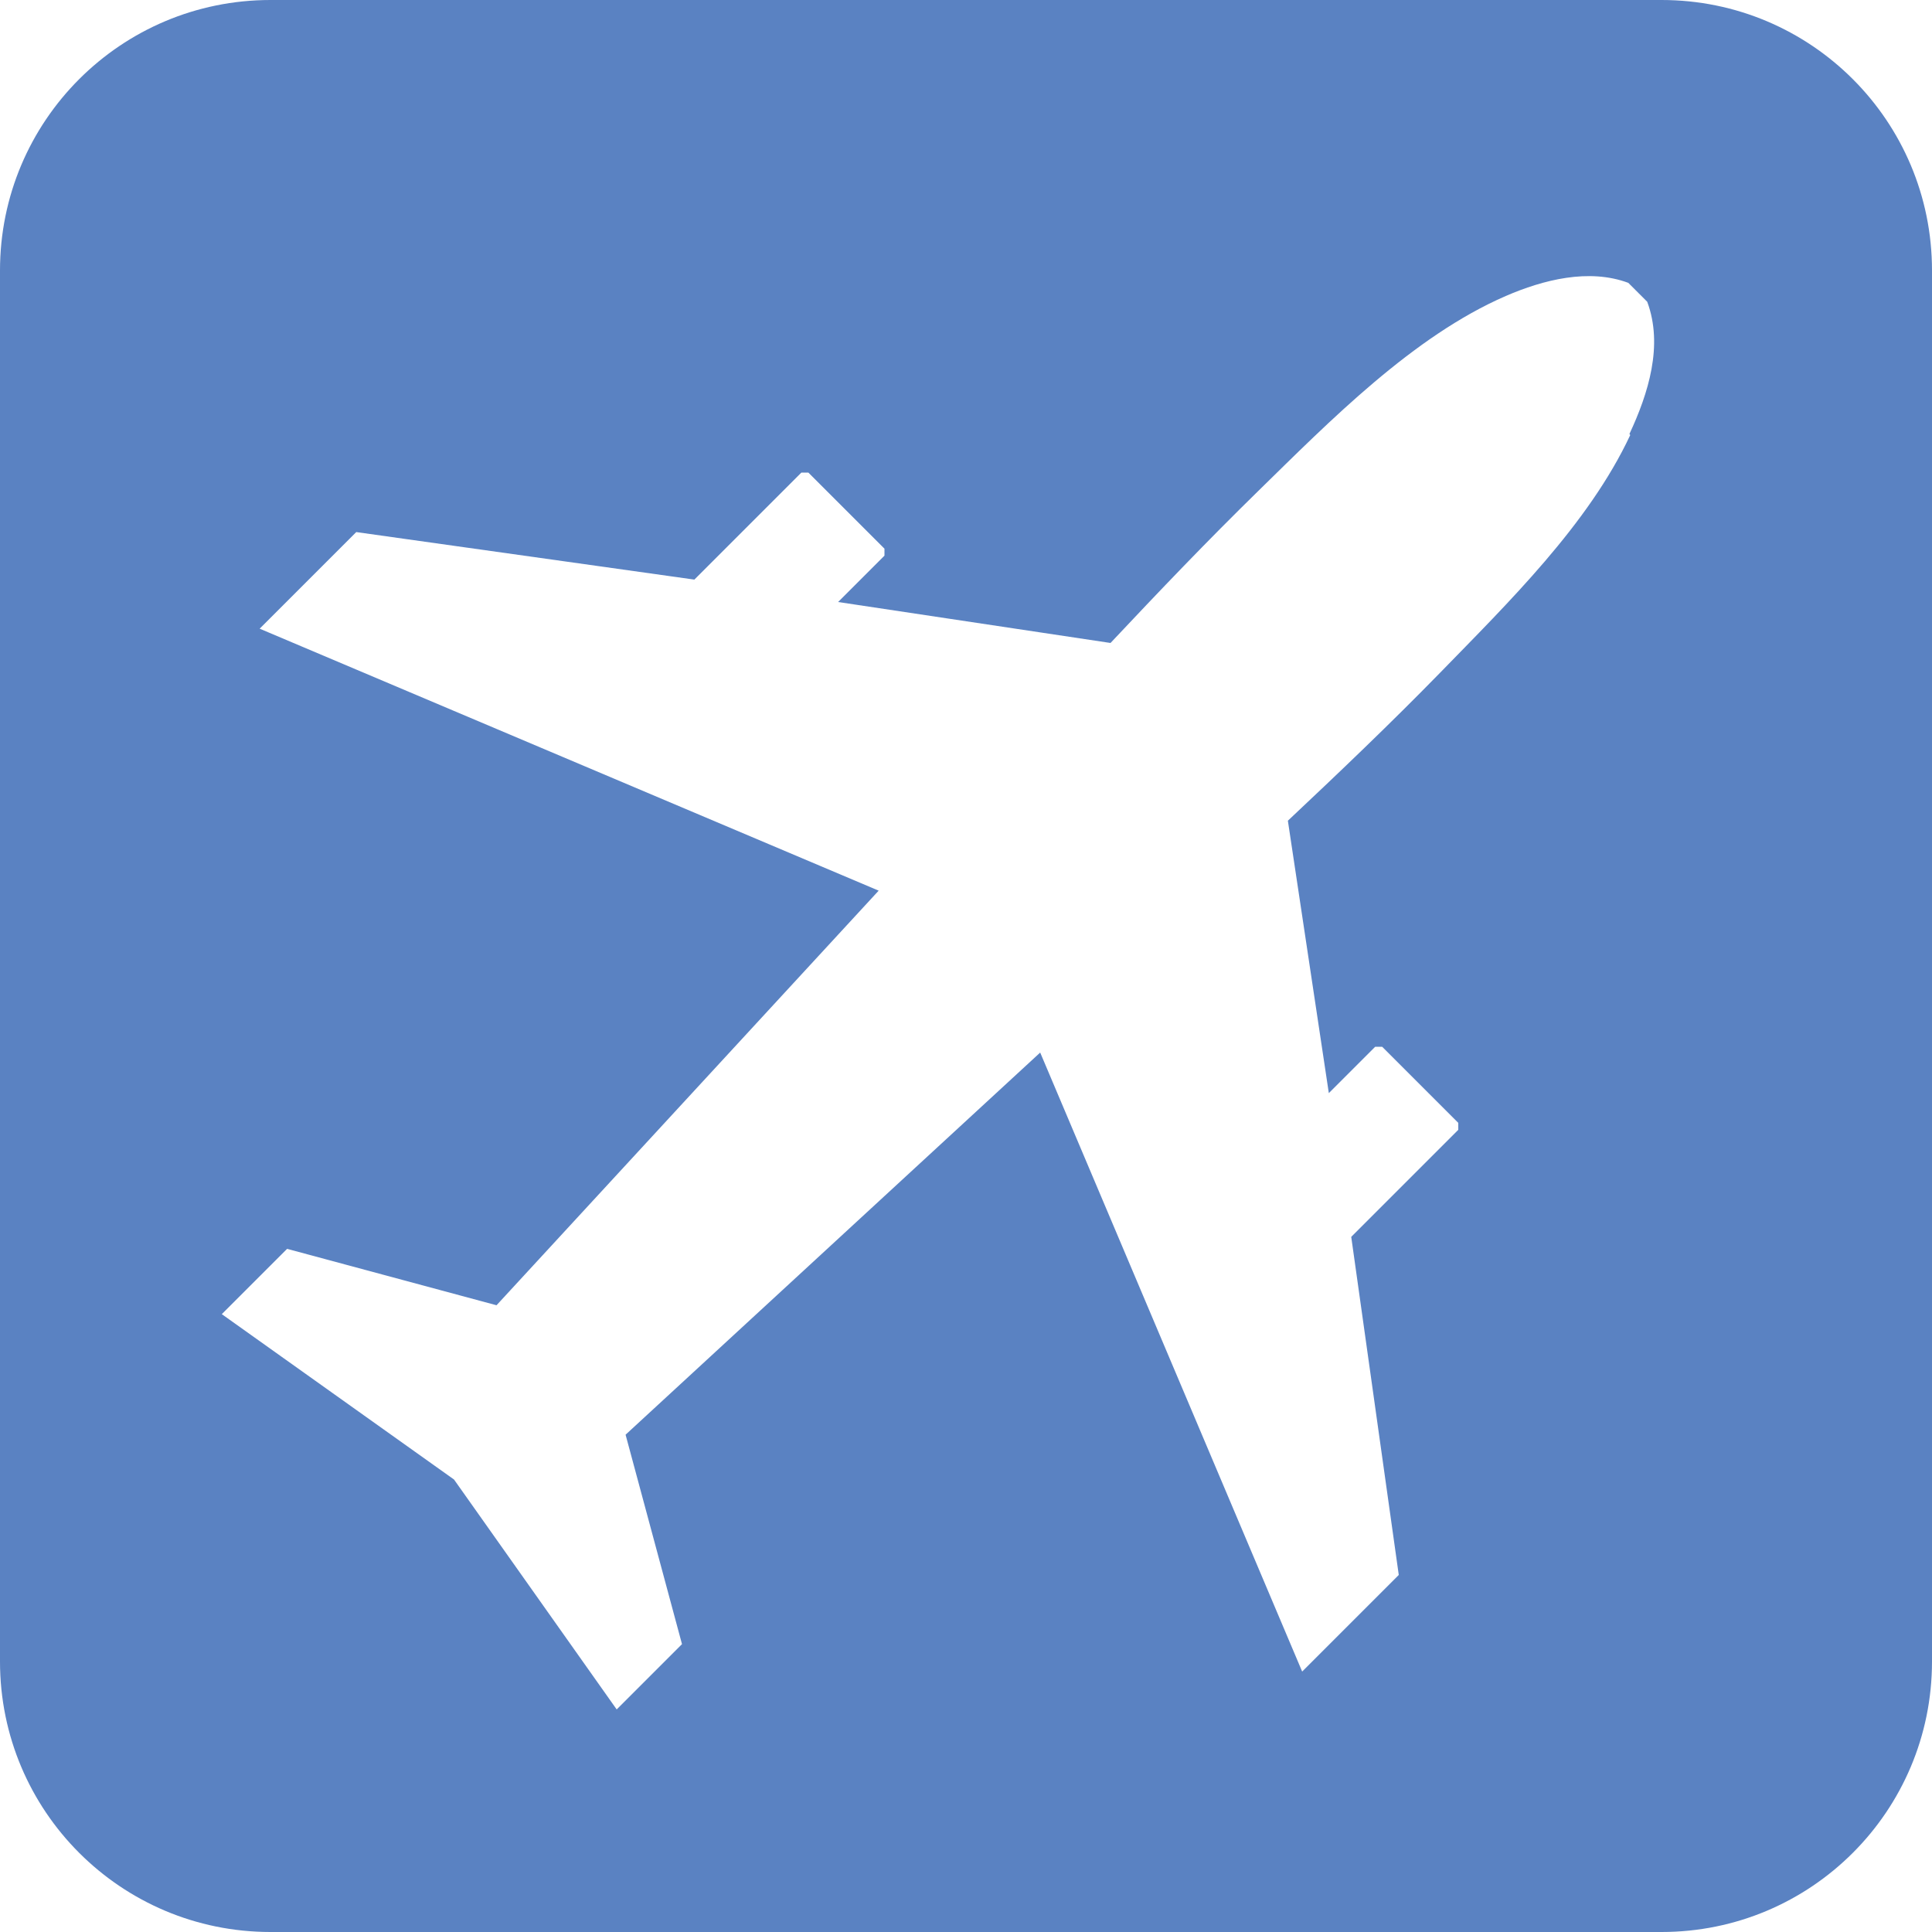
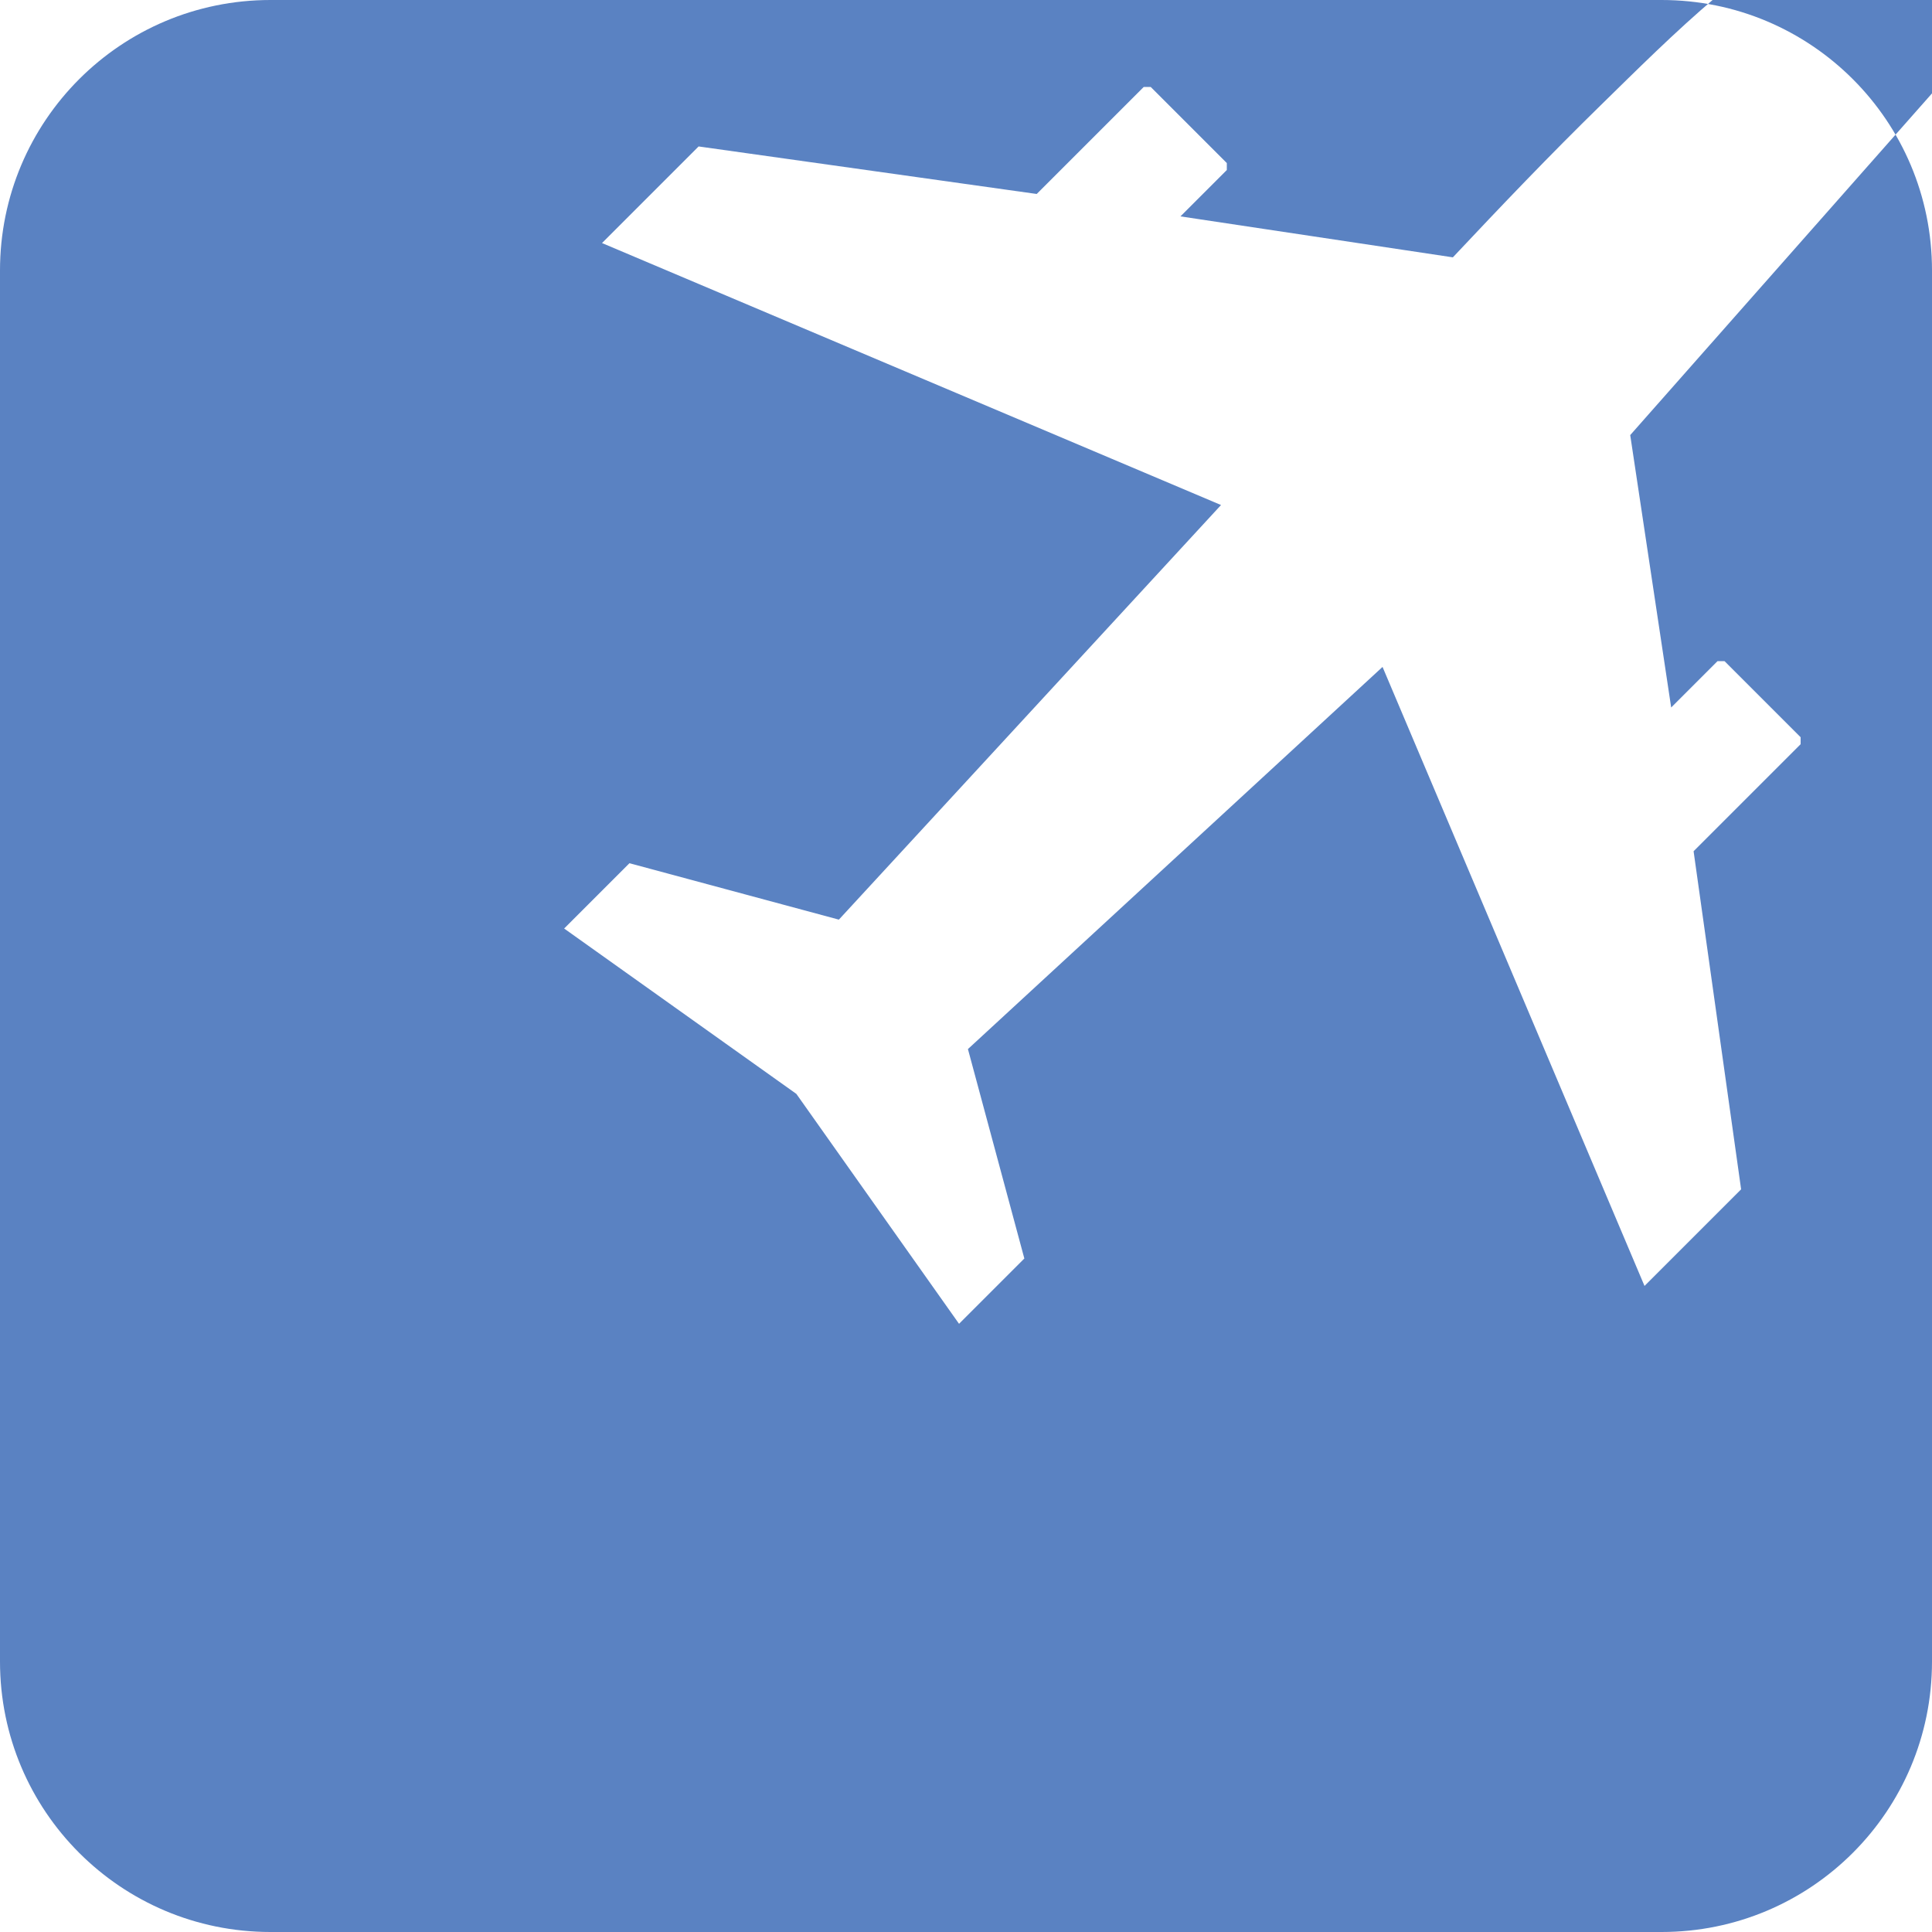
<svg xmlns="http://www.w3.org/2000/svg" id="_圖層_1" data-name="圖層 1" viewBox="0 0 50 50">
  <defs>
    <style>
      .cls-1 {
        fill: #5a82c2;
      }
    </style>
  </defs>
-   <path class="cls-1" d="M43,0H7C3.13,0,0,3.13,0,7v36c0,3.87,3.13,7,7,7h36c3.87,0,7-3.13,7-7V7c0-3.87-3.13-7-7-7ZM42.19,11.26c-1.08,2.31-3.16,4.34-4.93,6.16-1.28,1.31-2.6,2.57-3.93,3.82l1.06,7.05,1.2-1.2h.18l1.97,1.97v.18l-2.77,2.77,1.23,8.75-2.5,2.5-6.78-16.02-10.73,9.89,1.46,5.42-1.69,1.69-4.21-5.95-6.01-4.28,1.69-1.69,5.42,1.46,9.89-10.73-16.02-6.78,2.5-2.5,8.75,1.23,2.77-2.77h.18l1.97,1.97v.18l-1.2,1.2,7.05,1.06c1.25-1.33,2.51-2.65,3.82-3.93,1.85-1.81,4.01-4.01,6.41-5.05.97-.42,2.15-.72,3.17-.34l.49.49c.42,1.13.03,2.37-.46,3.42Z" />
+   <path class="cls-1" d="M43,0H7C3.13,0,0,3.13,0,7v36c0,3.87,3.13,7,7,7h36c3.87,0,7-3.13,7-7V7c0-3.87-3.13-7-7-7ZM42.19,11.26l1.06,7.05,1.2-1.2h.18l1.97,1.97v.18l-2.77,2.77,1.23,8.75-2.5,2.5-6.78-16.02-10.73,9.89,1.46,5.42-1.69,1.69-4.21-5.95-6.01-4.28,1.69-1.69,5.42,1.46,9.89-10.73-16.02-6.78,2.5-2.5,8.75,1.23,2.77-2.77h.18l1.97,1.97v.18l-1.2,1.2,7.05,1.06c1.25-1.33,2.51-2.65,3.82-3.93,1.85-1.81,4.01-4.01,6.41-5.05.97-.42,2.15-.72,3.17-.34l.49.49c.42,1.13.03,2.37-.46,3.42Z" />
</svg>